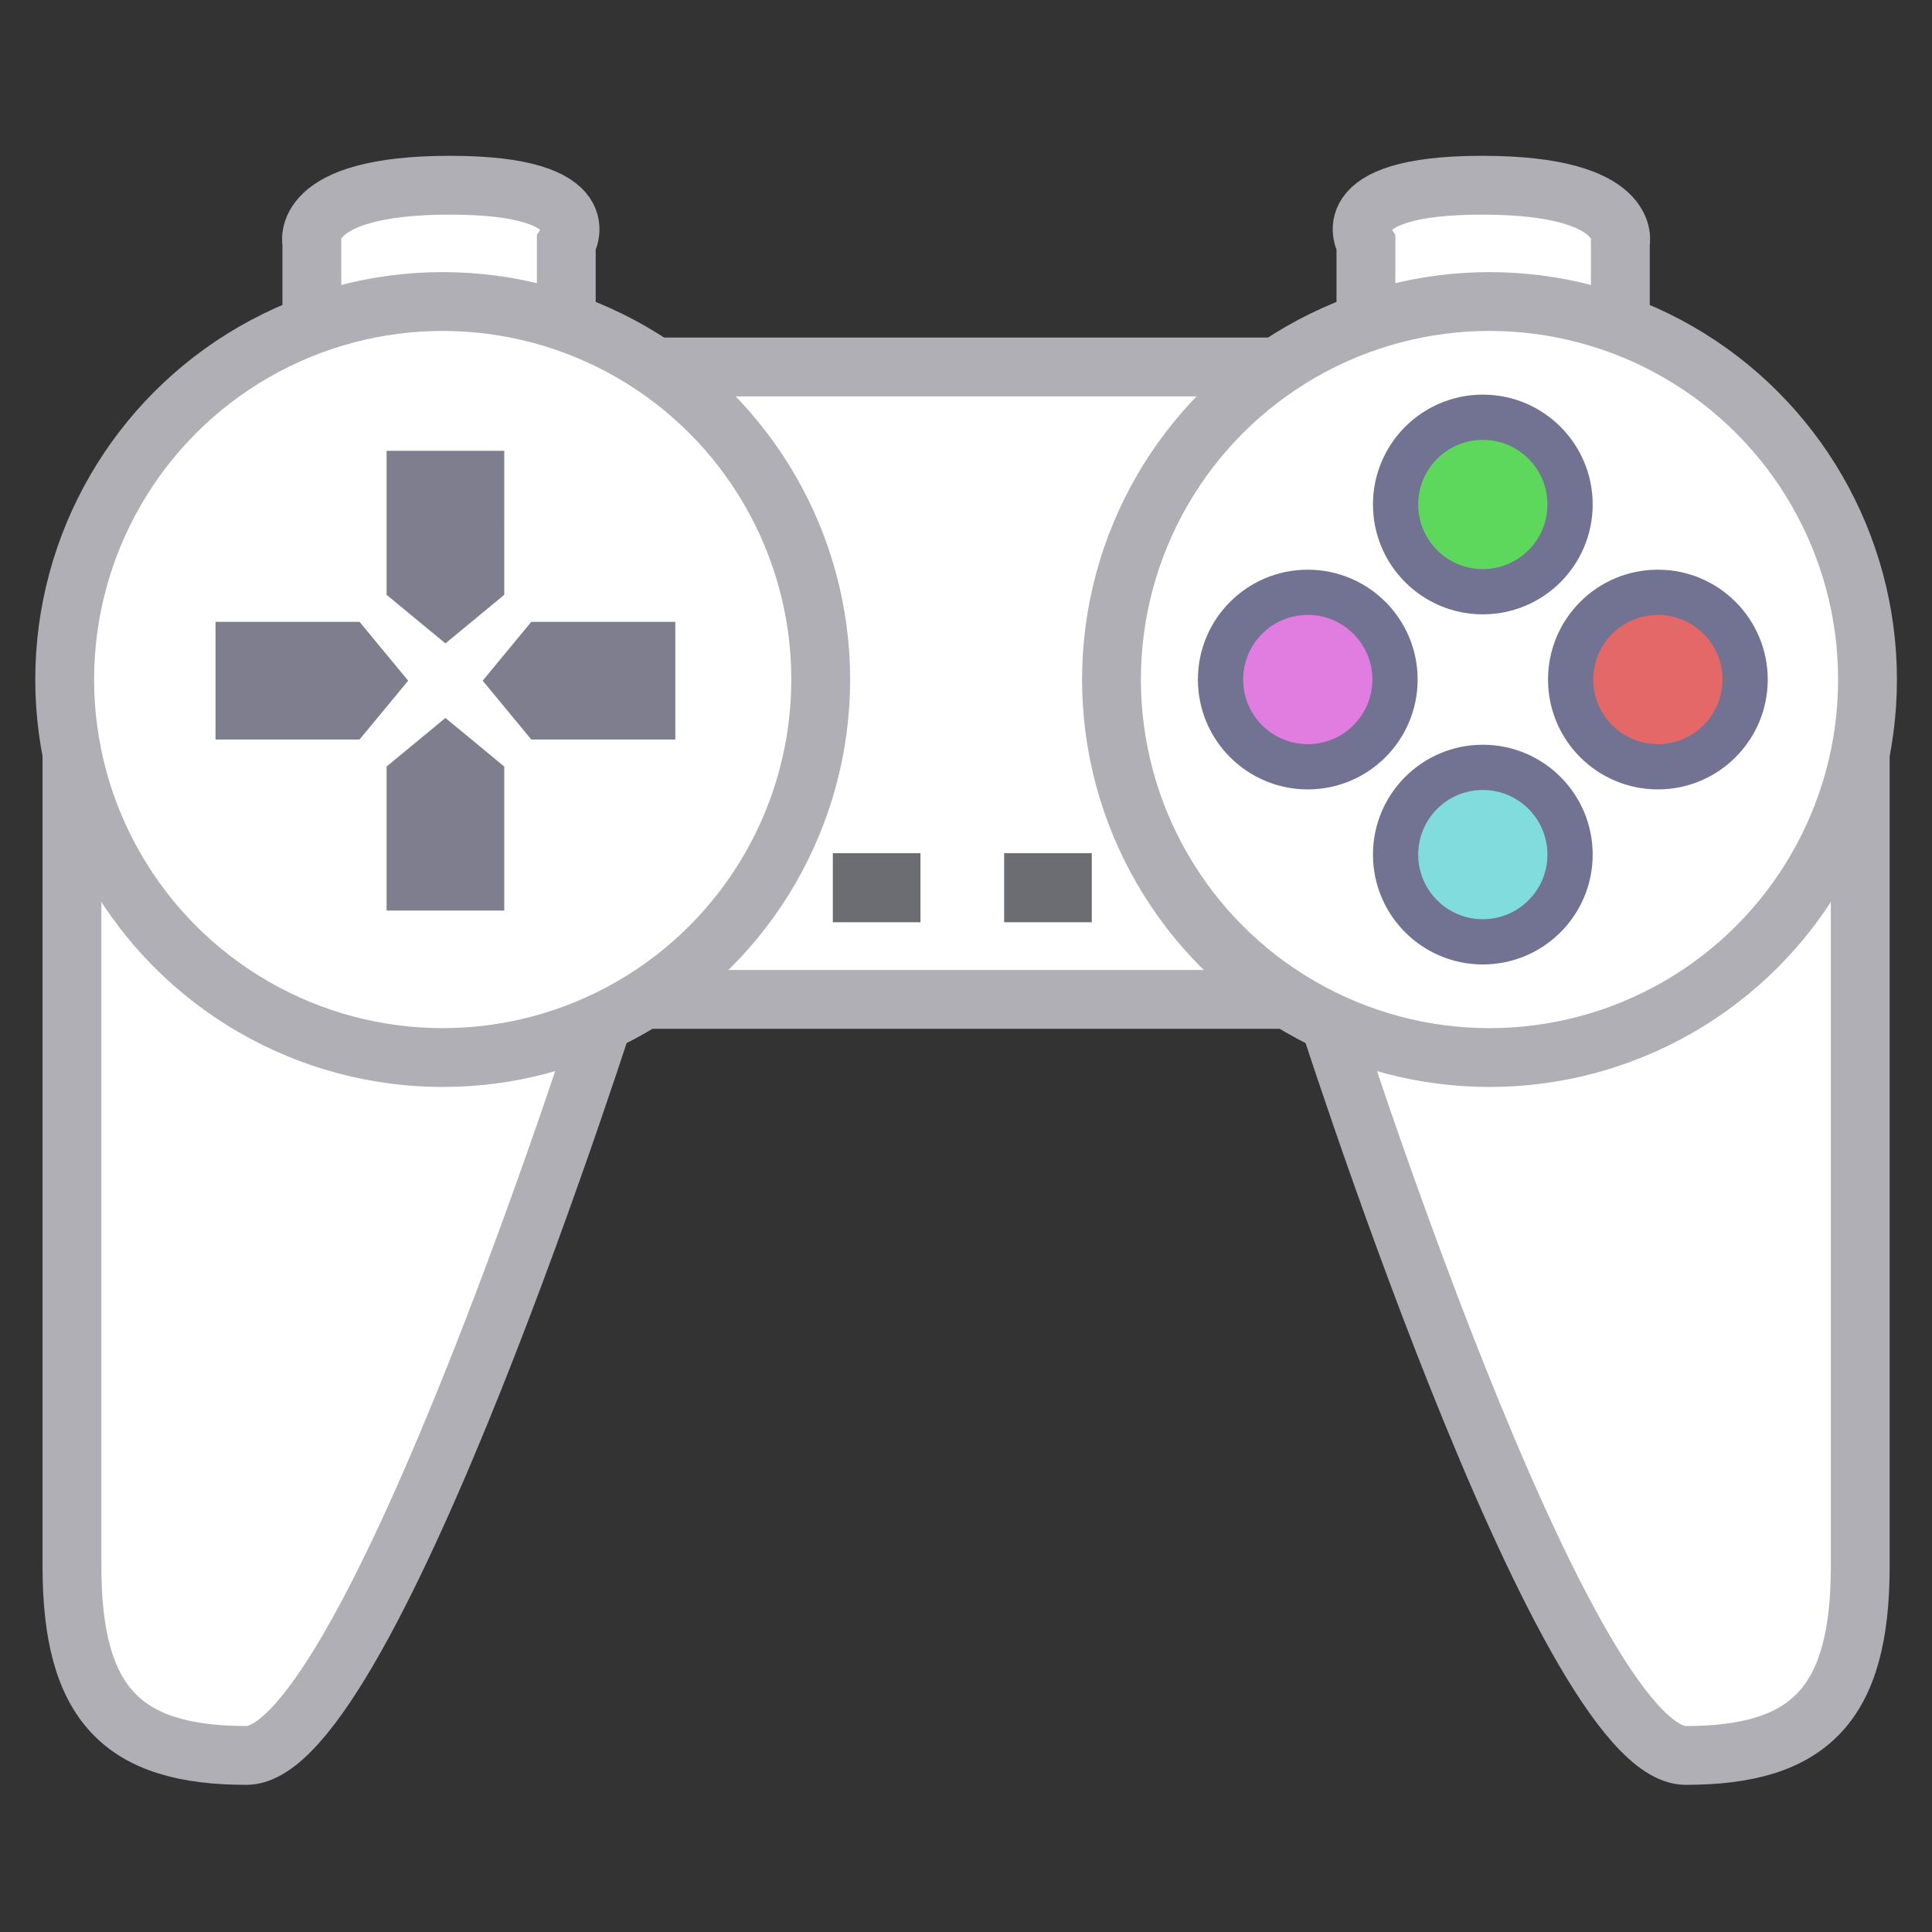
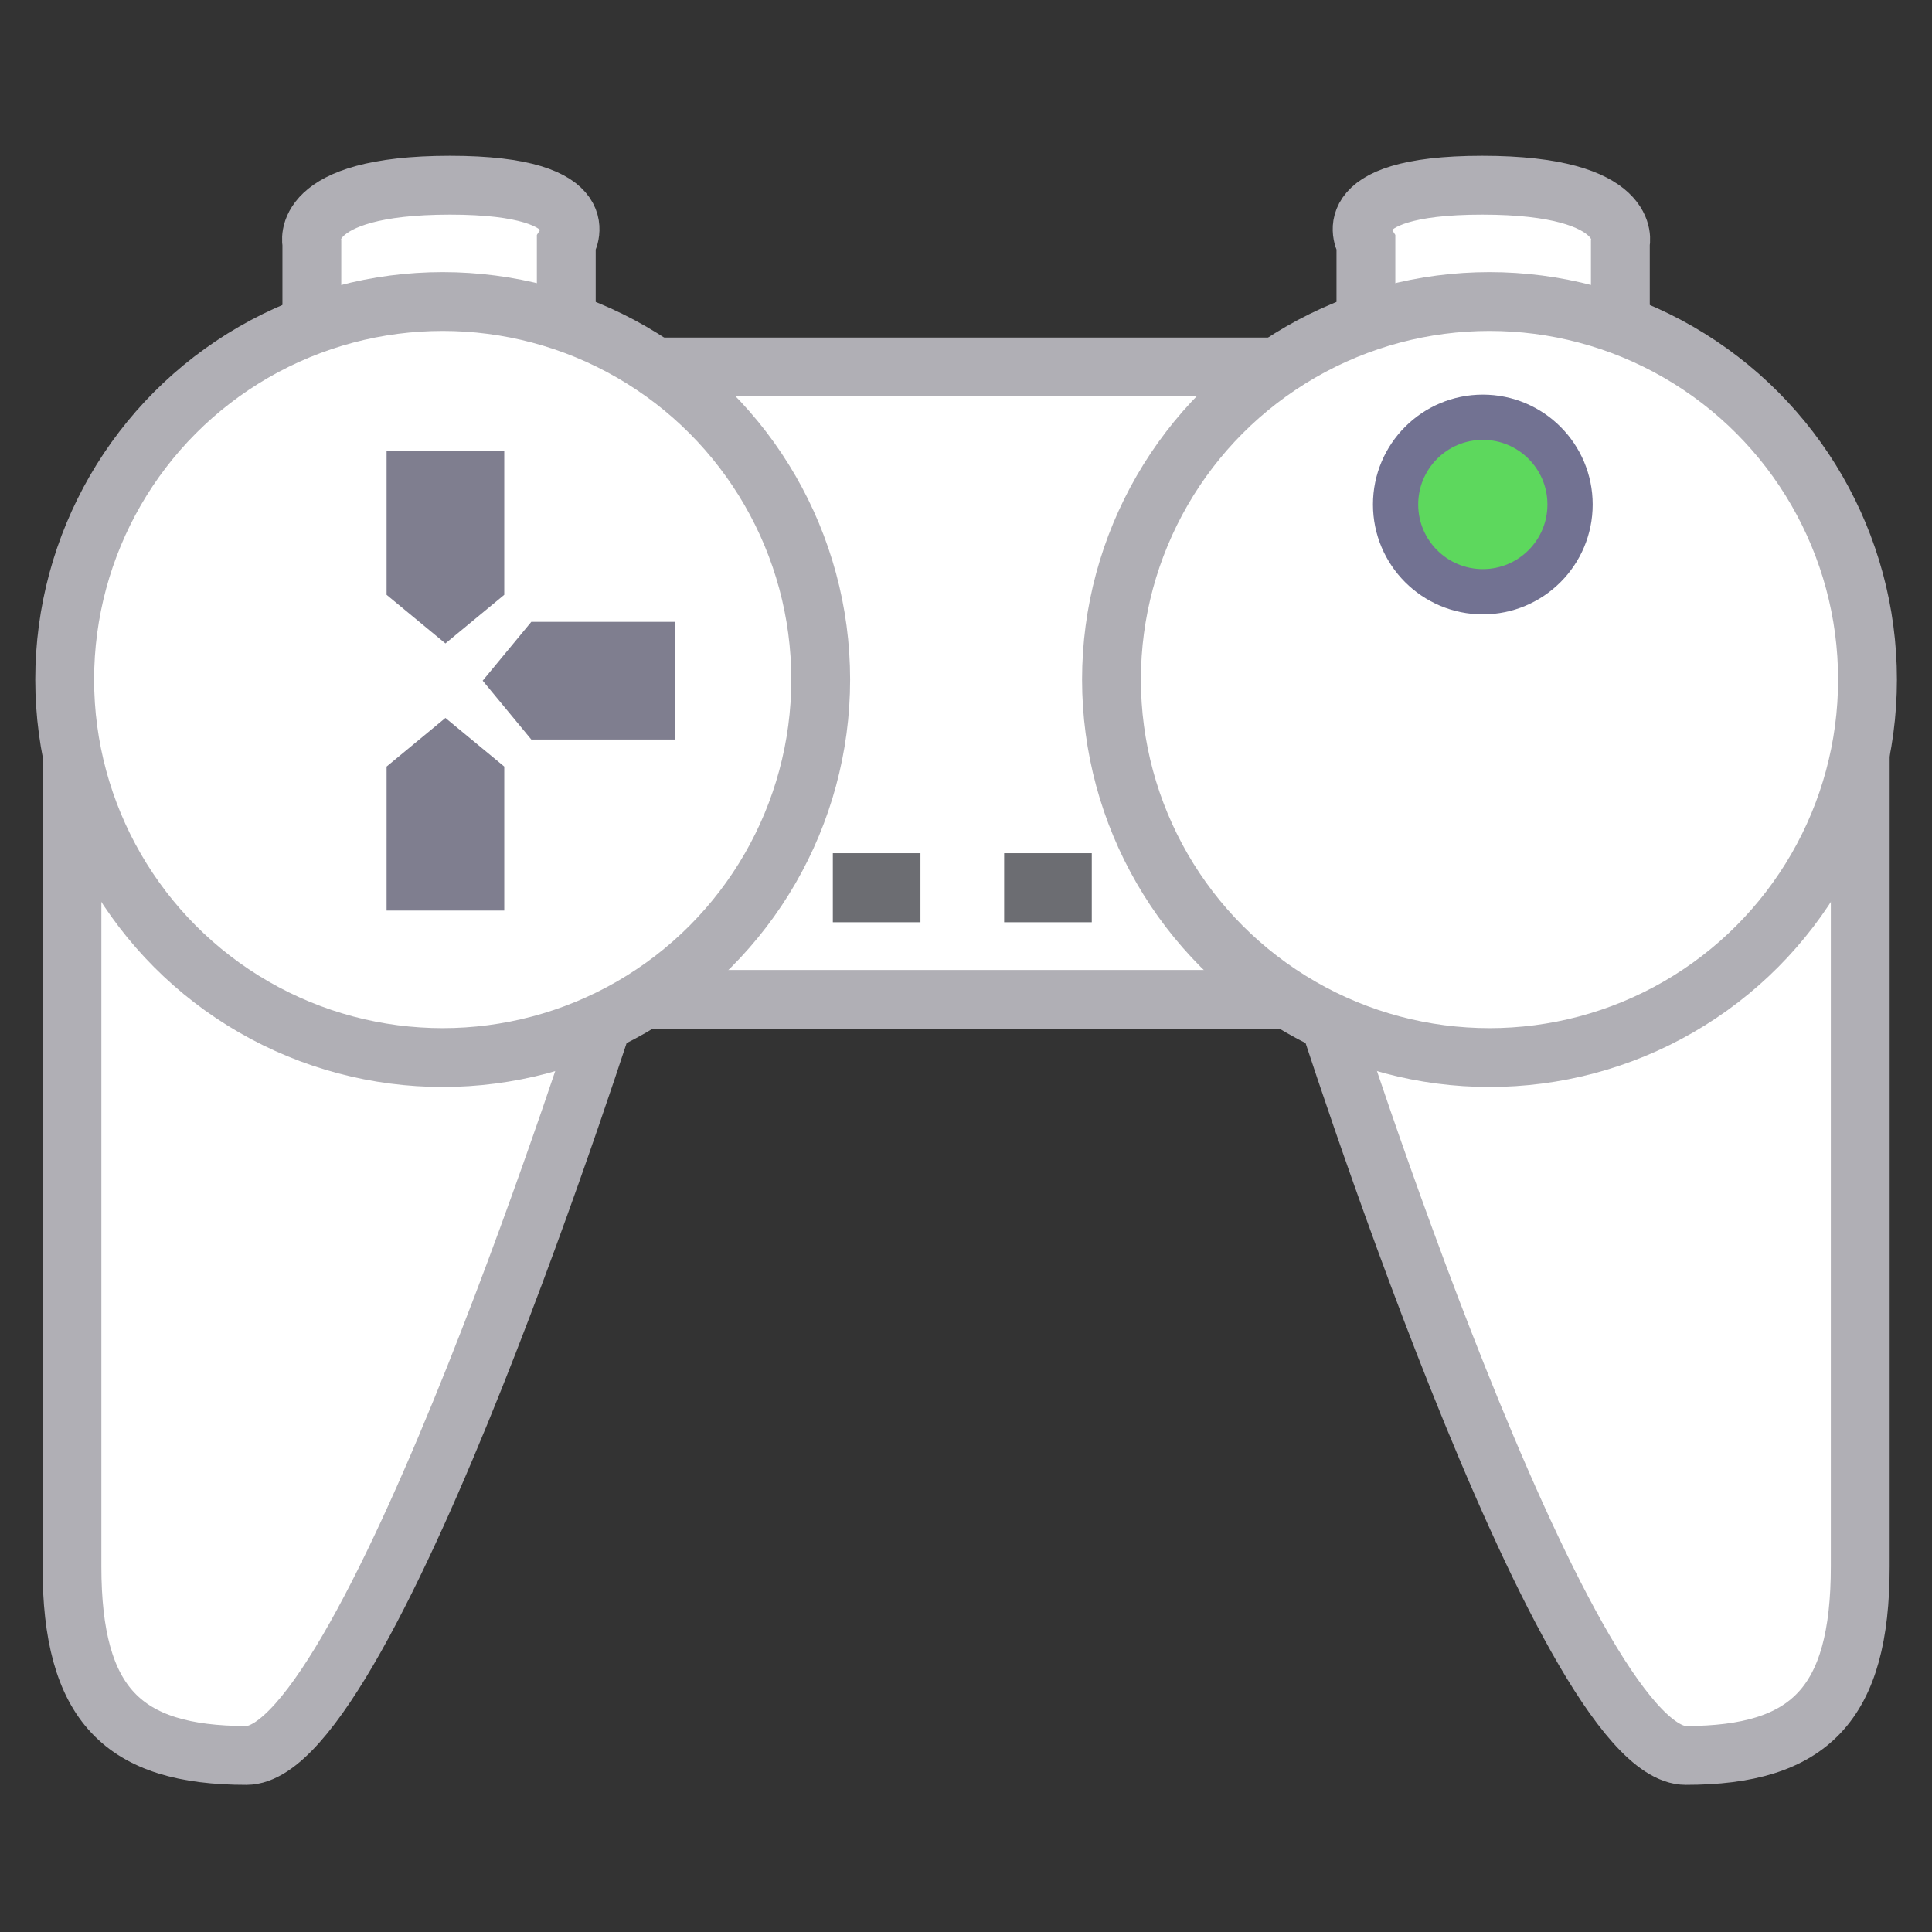
<svg xmlns="http://www.w3.org/2000/svg" xmlns:ns1="http://www.inkscape.org/namespaces/inkscape" xmlns:ns2="http://sodipodi.sourceforge.net/DTD/sodipodi-0.dtd" width="320" height="320" id="svg2" version="1.1" ns1:version="0.91 r13725" ns2:docname="ePSXe64Ubuntu.svg">
  <rect width="100%" height="100%" fill="#333333" stroke="none" />
  <defs id="defs4" />
  <ns2:namedview id="base" pagecolor="#ffffff" bordercolor="#666666" borderopacity="1.0" ns1:pageopacity="0.0" ns1:pageshadow="2" ns1:zoom="1.4" ns1:cx="105.81905" ns1:cy="158.5331" ns1:document-units="px" ns1:current-layer="layer1" showgrid="false" fit-margin-left="20" fit-margin-top="20" fit-margin-bottom="20" fit-margin-right="20" ns1:window-width="1366" ns1:window-height="731" ns1:window-x="0" ns1:window-y="0" ns1:window-maximized="1" />
  <g ns1:groupmode="layer" id="layer2" ns1:label="Layer" style="display:inline" transform="translate(-175.893,-429.299)">
    <path id="path3049" style="display:inline;fill:#ffffff;stroke:#b0afb5;stroke-width:9.744;stroke-linecap:butt;stroke-linejoin:miter;stroke-miterlimit:4;stroke-dasharray:none;stroke-opacity:1" d="m 402.132,490.079 0,-20.469 c 0,0 -6.02,-9.632 19.265,-9.632 25.285,0 22.877,9.632 22.877,9.632 l 0,22.877 39.734,39.734 c 0,0 0,133.65 0,156.527 0,22.877 -8.428,31.305 -28.897,31.305 -20.469,0 -60.203,-125.222 -60.203,-125.222 -39.332,0 -78.665,0 -117.997,0 0,0 -39.734,125.222 -60.203,125.222 -20.469,0 -28.897,-8.428 -28.897,-31.305 0,-22.877 0,-156.527 0,-156.527 l 39.734,-39.734 0,-22.877 c 0,0 -2.408,-9.632 22.877,-9.632 25.285,0 19.265,9.632 19.265,9.632 l 0,20.469 c 44.149,0 88.297,0 132.446,0 z" ns1:connector-curvature="0" ns2:nodetypes="ccscccssccsscccsccc" />
    <circle style="display:inline;fill:#ffffff;fill-opacity:1;stroke:#b0afb5;stroke-width:9.744;stroke-miterlimit:4;stroke-dasharray:none;stroke-opacity:1" id="path3022" cx="249.218" cy="541.853" r="62.611" />
    <circle id="path3051" style="display:inline;fill:#ffffff;fill-opacity:1;stroke:#b0afb5;stroke-width:9.744;stroke-miterlimit:4;stroke-dasharray:none;stroke-opacity:1" transform="scale(-1,1)" cx="-422.601" cy="541.853" r="62.611" />
  </g>
  <g ns1:label="Layer 1" ns1:groupmode="layer" id="layer1" style="display:inline" transform="translate(-175.893,-429.299)">
-     <circle style="fill:#e17de1;fill-opacity:1;stroke:#727292;stroke-width:7.495;stroke-miterlimit:4;stroke-dasharray:none;stroke-opacity:1" id="path3025" cx="392.5" cy="541.853" r="14.449" />
-     <circle id="path3027" style="fill:#e46868;fill-opacity:1;stroke:#727292;stroke-width:7.495;stroke-miterlimit:4;stroke-dasharray:none;stroke-opacity:1" cx="450.489" cy="541.853" r="14.449" />
-     <circle transform="matrix(0,-1,1,0,0,0)" id="path3029" style="fill:#81dddd;fill-opacity:1;stroke:#727292;stroke-width:7.495;stroke-miterlimit:4;stroke-dasharray:none;stroke-opacity:1" cx="-570.847" cy="421.495" r="14.449" />
    <circle style="fill:#5dd85d;fill-opacity:1;stroke:#727292;stroke-width:7.495;stroke-miterlimit:4;stroke-dasharray:none;stroke-opacity:1" id="path3031" transform="matrix(0,-1,1,0,0,0)" cx="-512.858" cy="421.495" r="14.449" />
-     <path style="fill:#7f7e8f;fill-opacity:1;stroke:none" d="m 211.591,532.296 0,19.491 23.855,0 8.052,-9.745 -8.052,-9.745 z" id="path3037" ns1:connector-curvature="0" ns2:nodetypes="cccccc" />
    <path ns2:nodetypes="cccccc" ns1:connector-curvature="0" id="path3039" d="m 287.747,551.787 0,-19.491 -23.855,0 -8.052,9.745 8.052,9.745 z" style="fill:#7f7e8f;fill-opacity:1;stroke:none" />
    <path ns2:nodetypes="cccccc" ns1:connector-curvature="0" id="path3041" d="m 239.924,580.12 19.491,0 0,-23.855 -9.745,-8.052 -9.745,8.052 z" style="fill:#7f7e8f;fill-opacity:1;stroke:none" />
    <path style="fill:#7f7e8f;fill-opacity:1;stroke:none" d="m 259.415,503.963 -19.491,0 0,23.855 9.745,8.052 9.745,-8.052 z" id="path3043" ns1:connector-curvature="0" ns2:nodetypes="cccccc" />
    <rect style="fill:#6c6d72;fill-opacity:1;stroke:none" id="rect3045" width="14.513" height="11.439" x="313.837" y="570.615" />
    <rect y="570.615" x="342.212" height="11.439" width="14.513" id="rect3056" style="fill:#6c6d72;fill-opacity:1;stroke:none" />
  </g>
</svg>